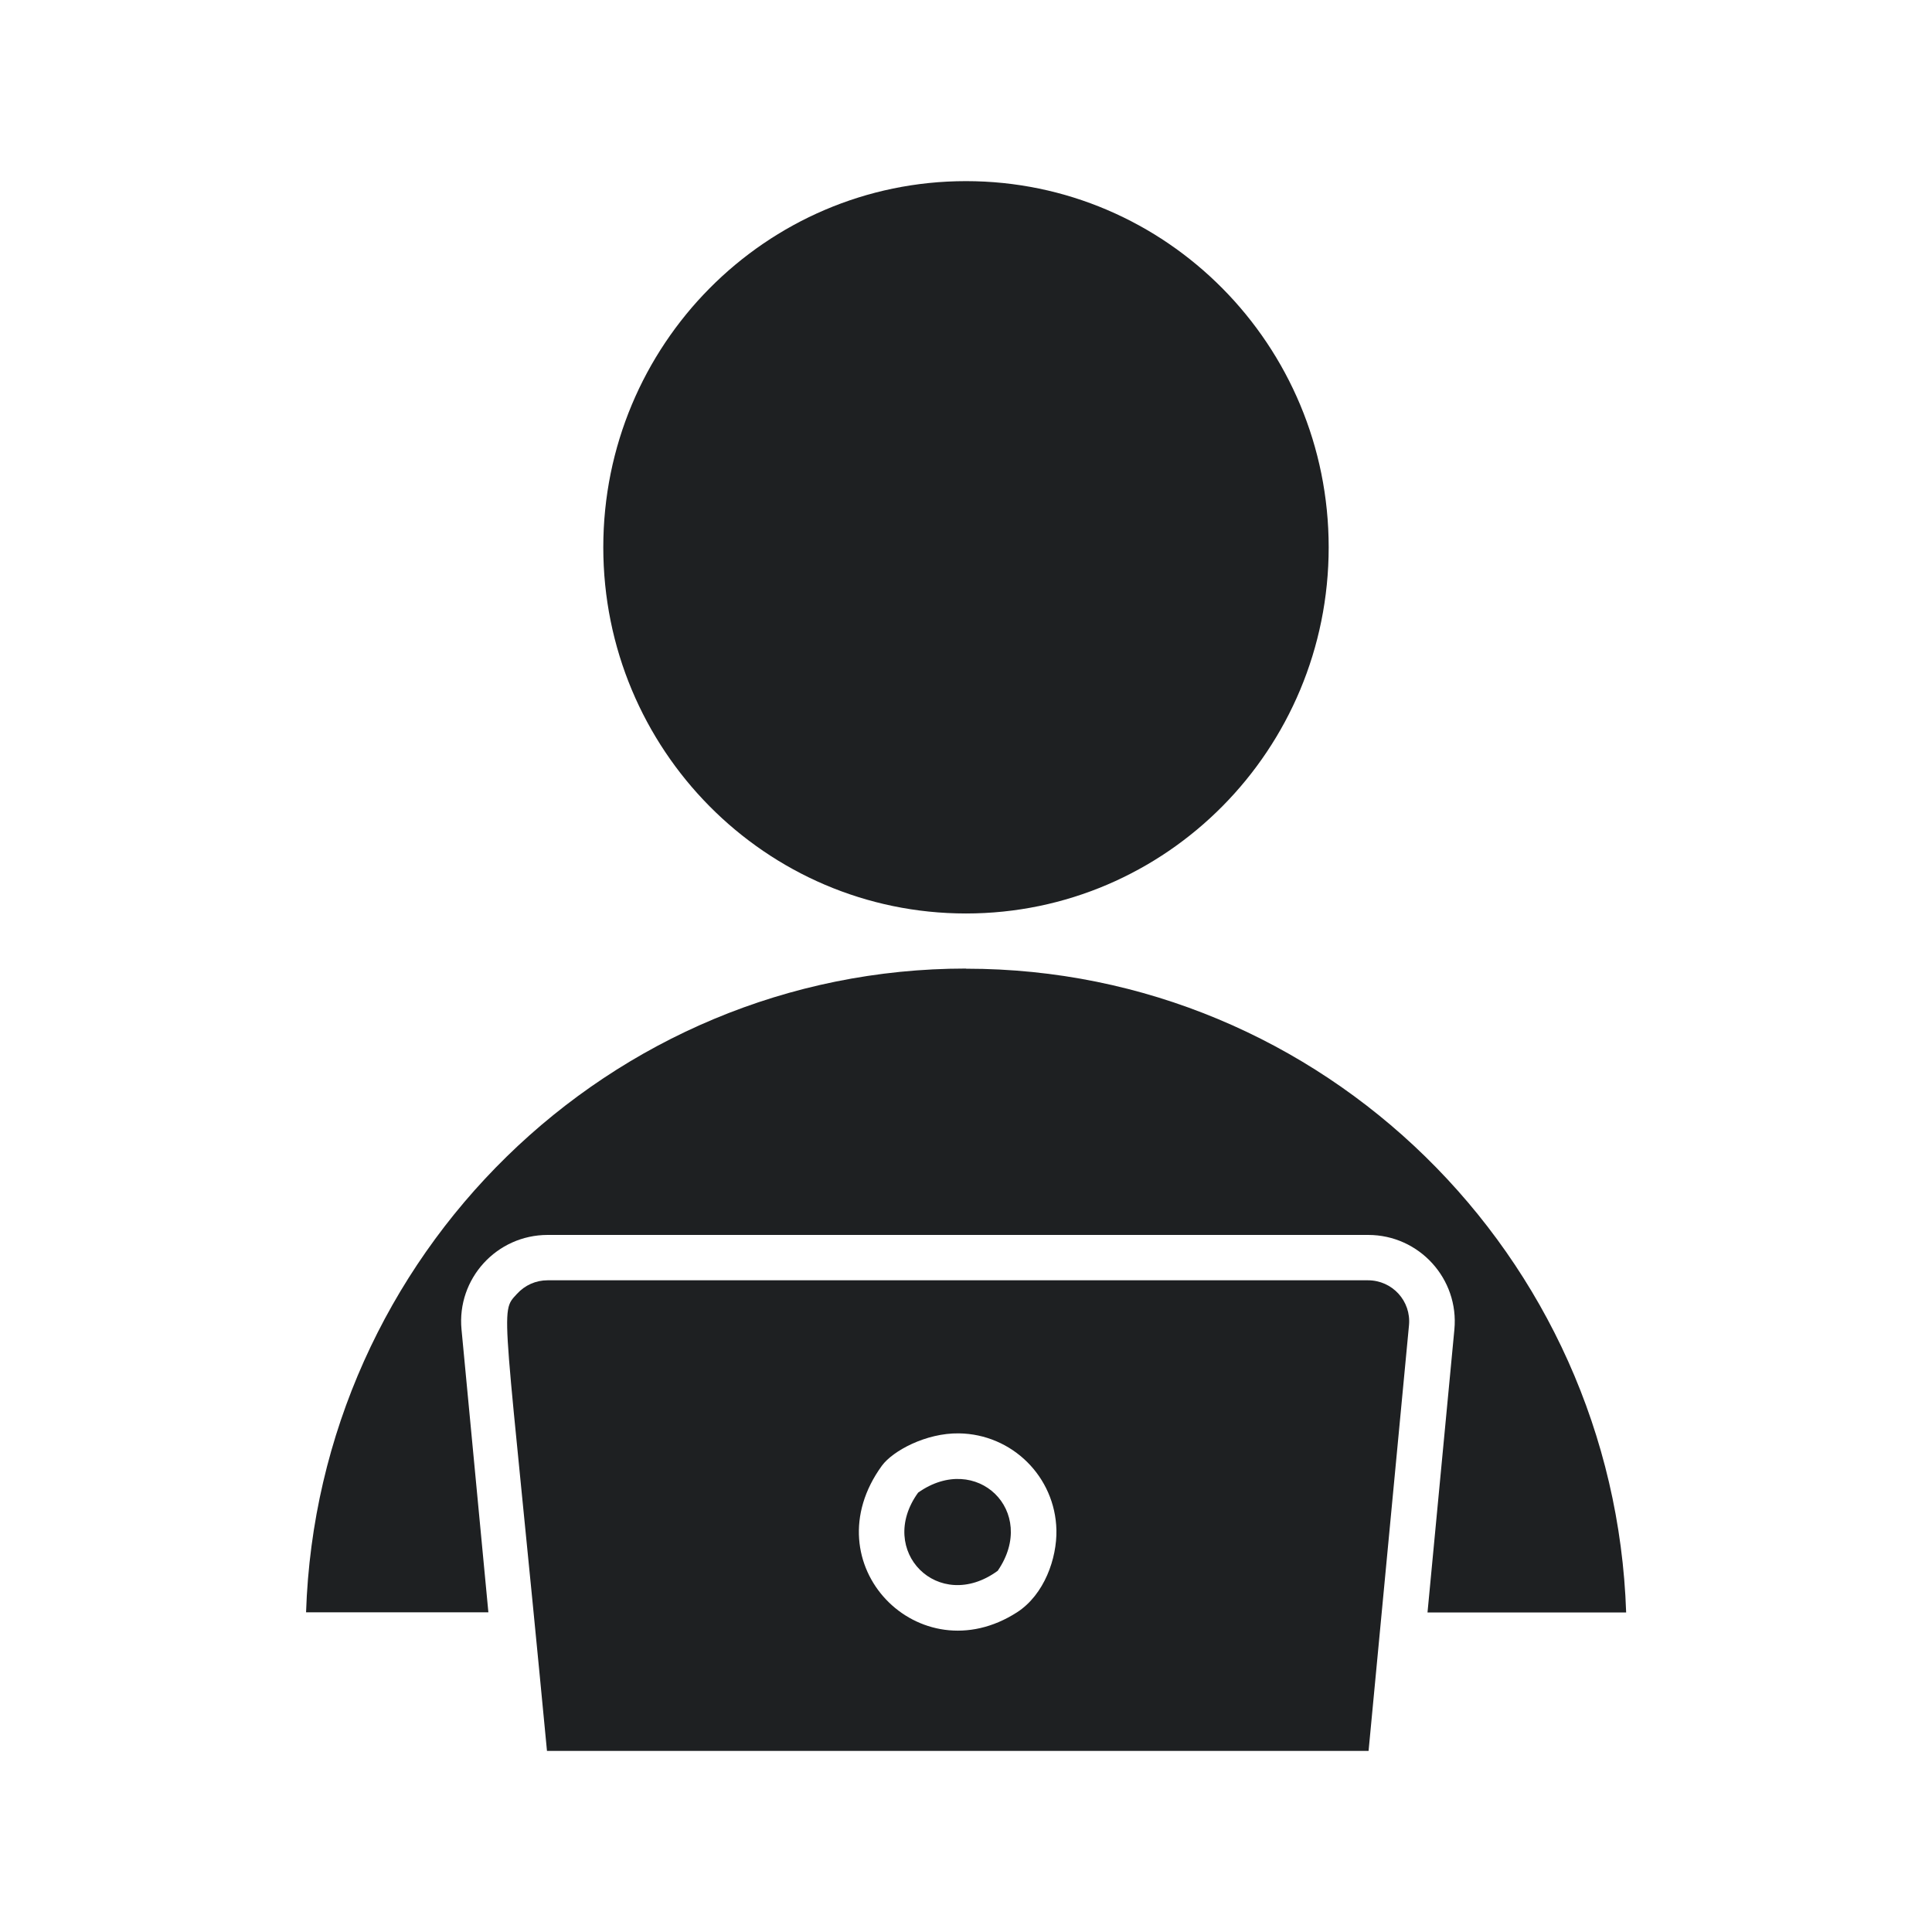
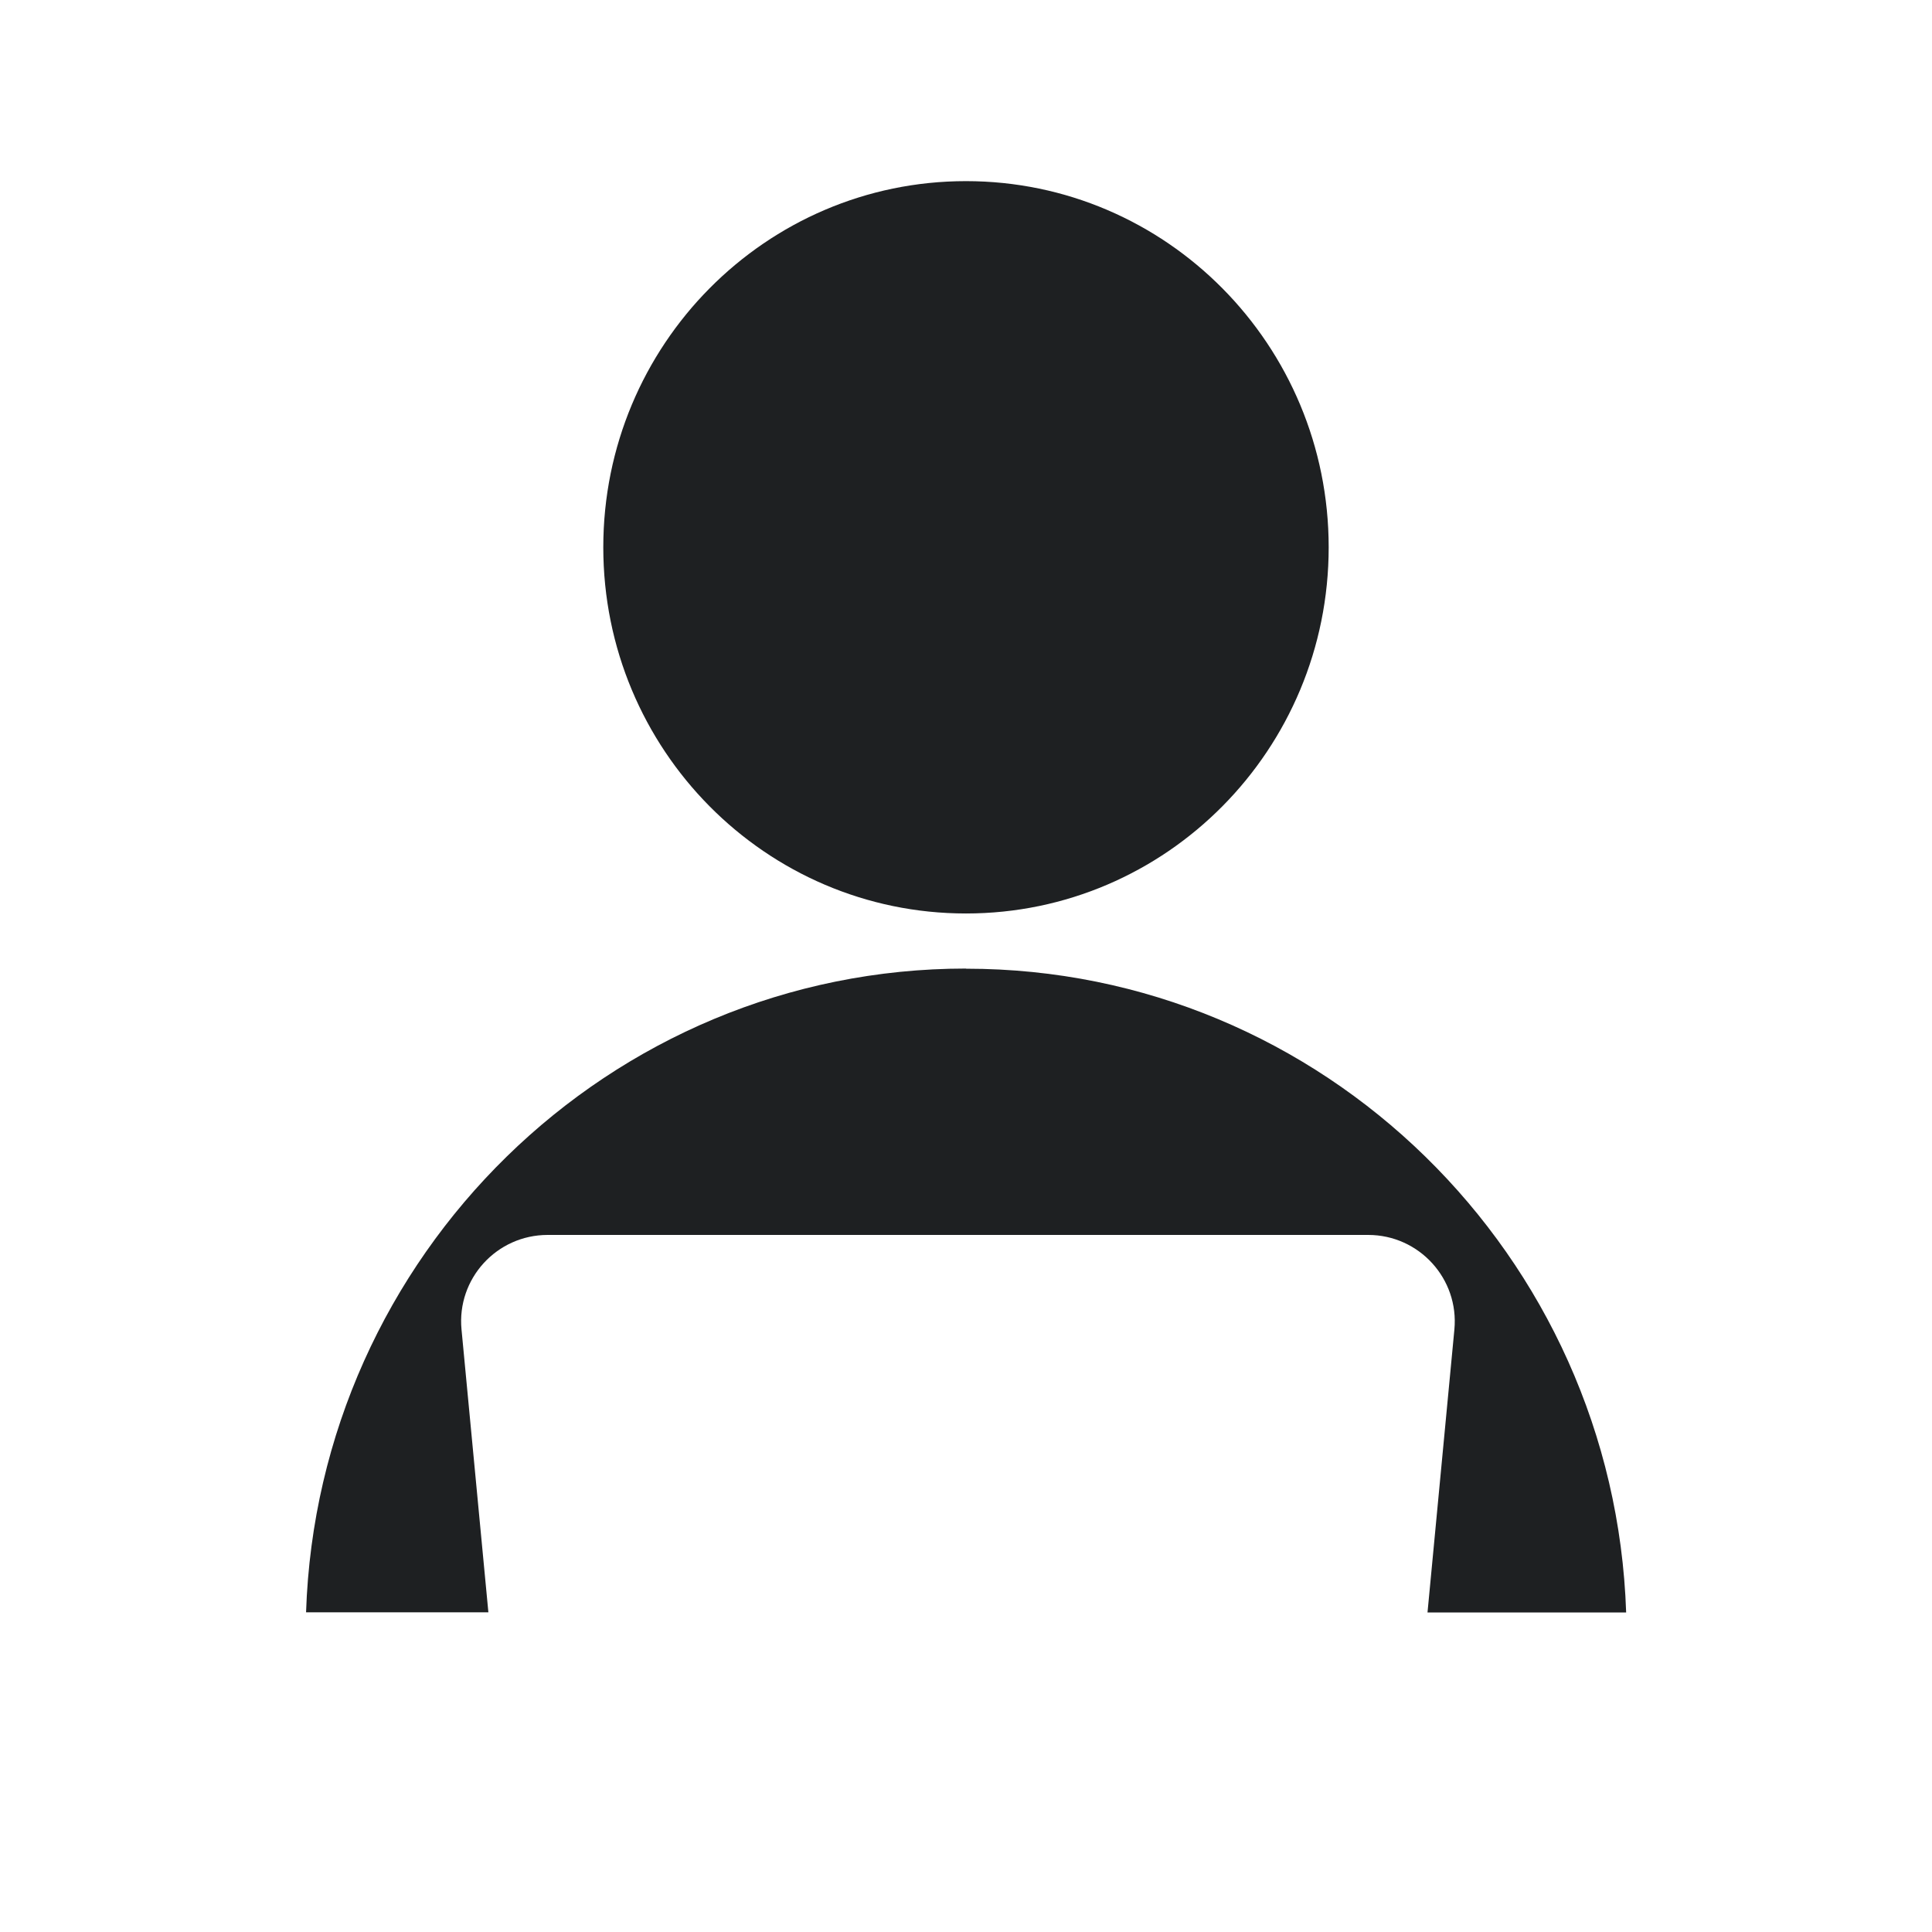
<svg xmlns="http://www.w3.org/2000/svg" width="65" height="65" viewBox="0 0 65 65" fill="none">
  <path d="M44.702 18.413C44.702 25.217 39.239 30.733 32.499 30.733C25.76 30.733 20.297 25.217 20.297 18.413C20.297 11.61 25.76 6.094 32.499 6.094C39.239 6.094 44.702 11.61 44.702 18.413Z" fill="#1E2022" />
  <path d="M32.499 32.586C20.504 32.586 10.693 42.234 10.297 54.244H16.431L15.527 44.727C15.365 43.021 16.71 41.548 18.427 41.548H46.031C47.748 41.548 49.093 43.026 48.931 44.732L48.027 54.249H54.71C54.309 42.239 44.503 32.591 32.508 32.591L32.499 32.586Z" fill="#1E2022" />
-   <path d="M18.403 58.908H46.044L47.404 44.587C47.481 43.77 46.841 43.074 46.023 43.074H18.424C18.027 43.074 17.662 43.237 17.393 43.531C16.788 44.191 16.951 43.668 18.403 58.913V58.908ZM29.672 49.31C30.037 48.813 31.154 48.208 32.261 48.224C34.054 48.249 35.501 49.686 35.542 51.474C35.562 52.428 35.136 53.647 34.222 54.241C30.931 56.364 27.264 52.621 29.672 49.31L29.672 49.31Z" fill="#1E2022" />
-   <path d="M33.57 52.843C34.936 50.848 32.854 48.827 30.889 50.218C29.472 52.178 31.575 54.301 33.565 52.849L33.57 52.843Z" fill="#1E2022" />
</svg>